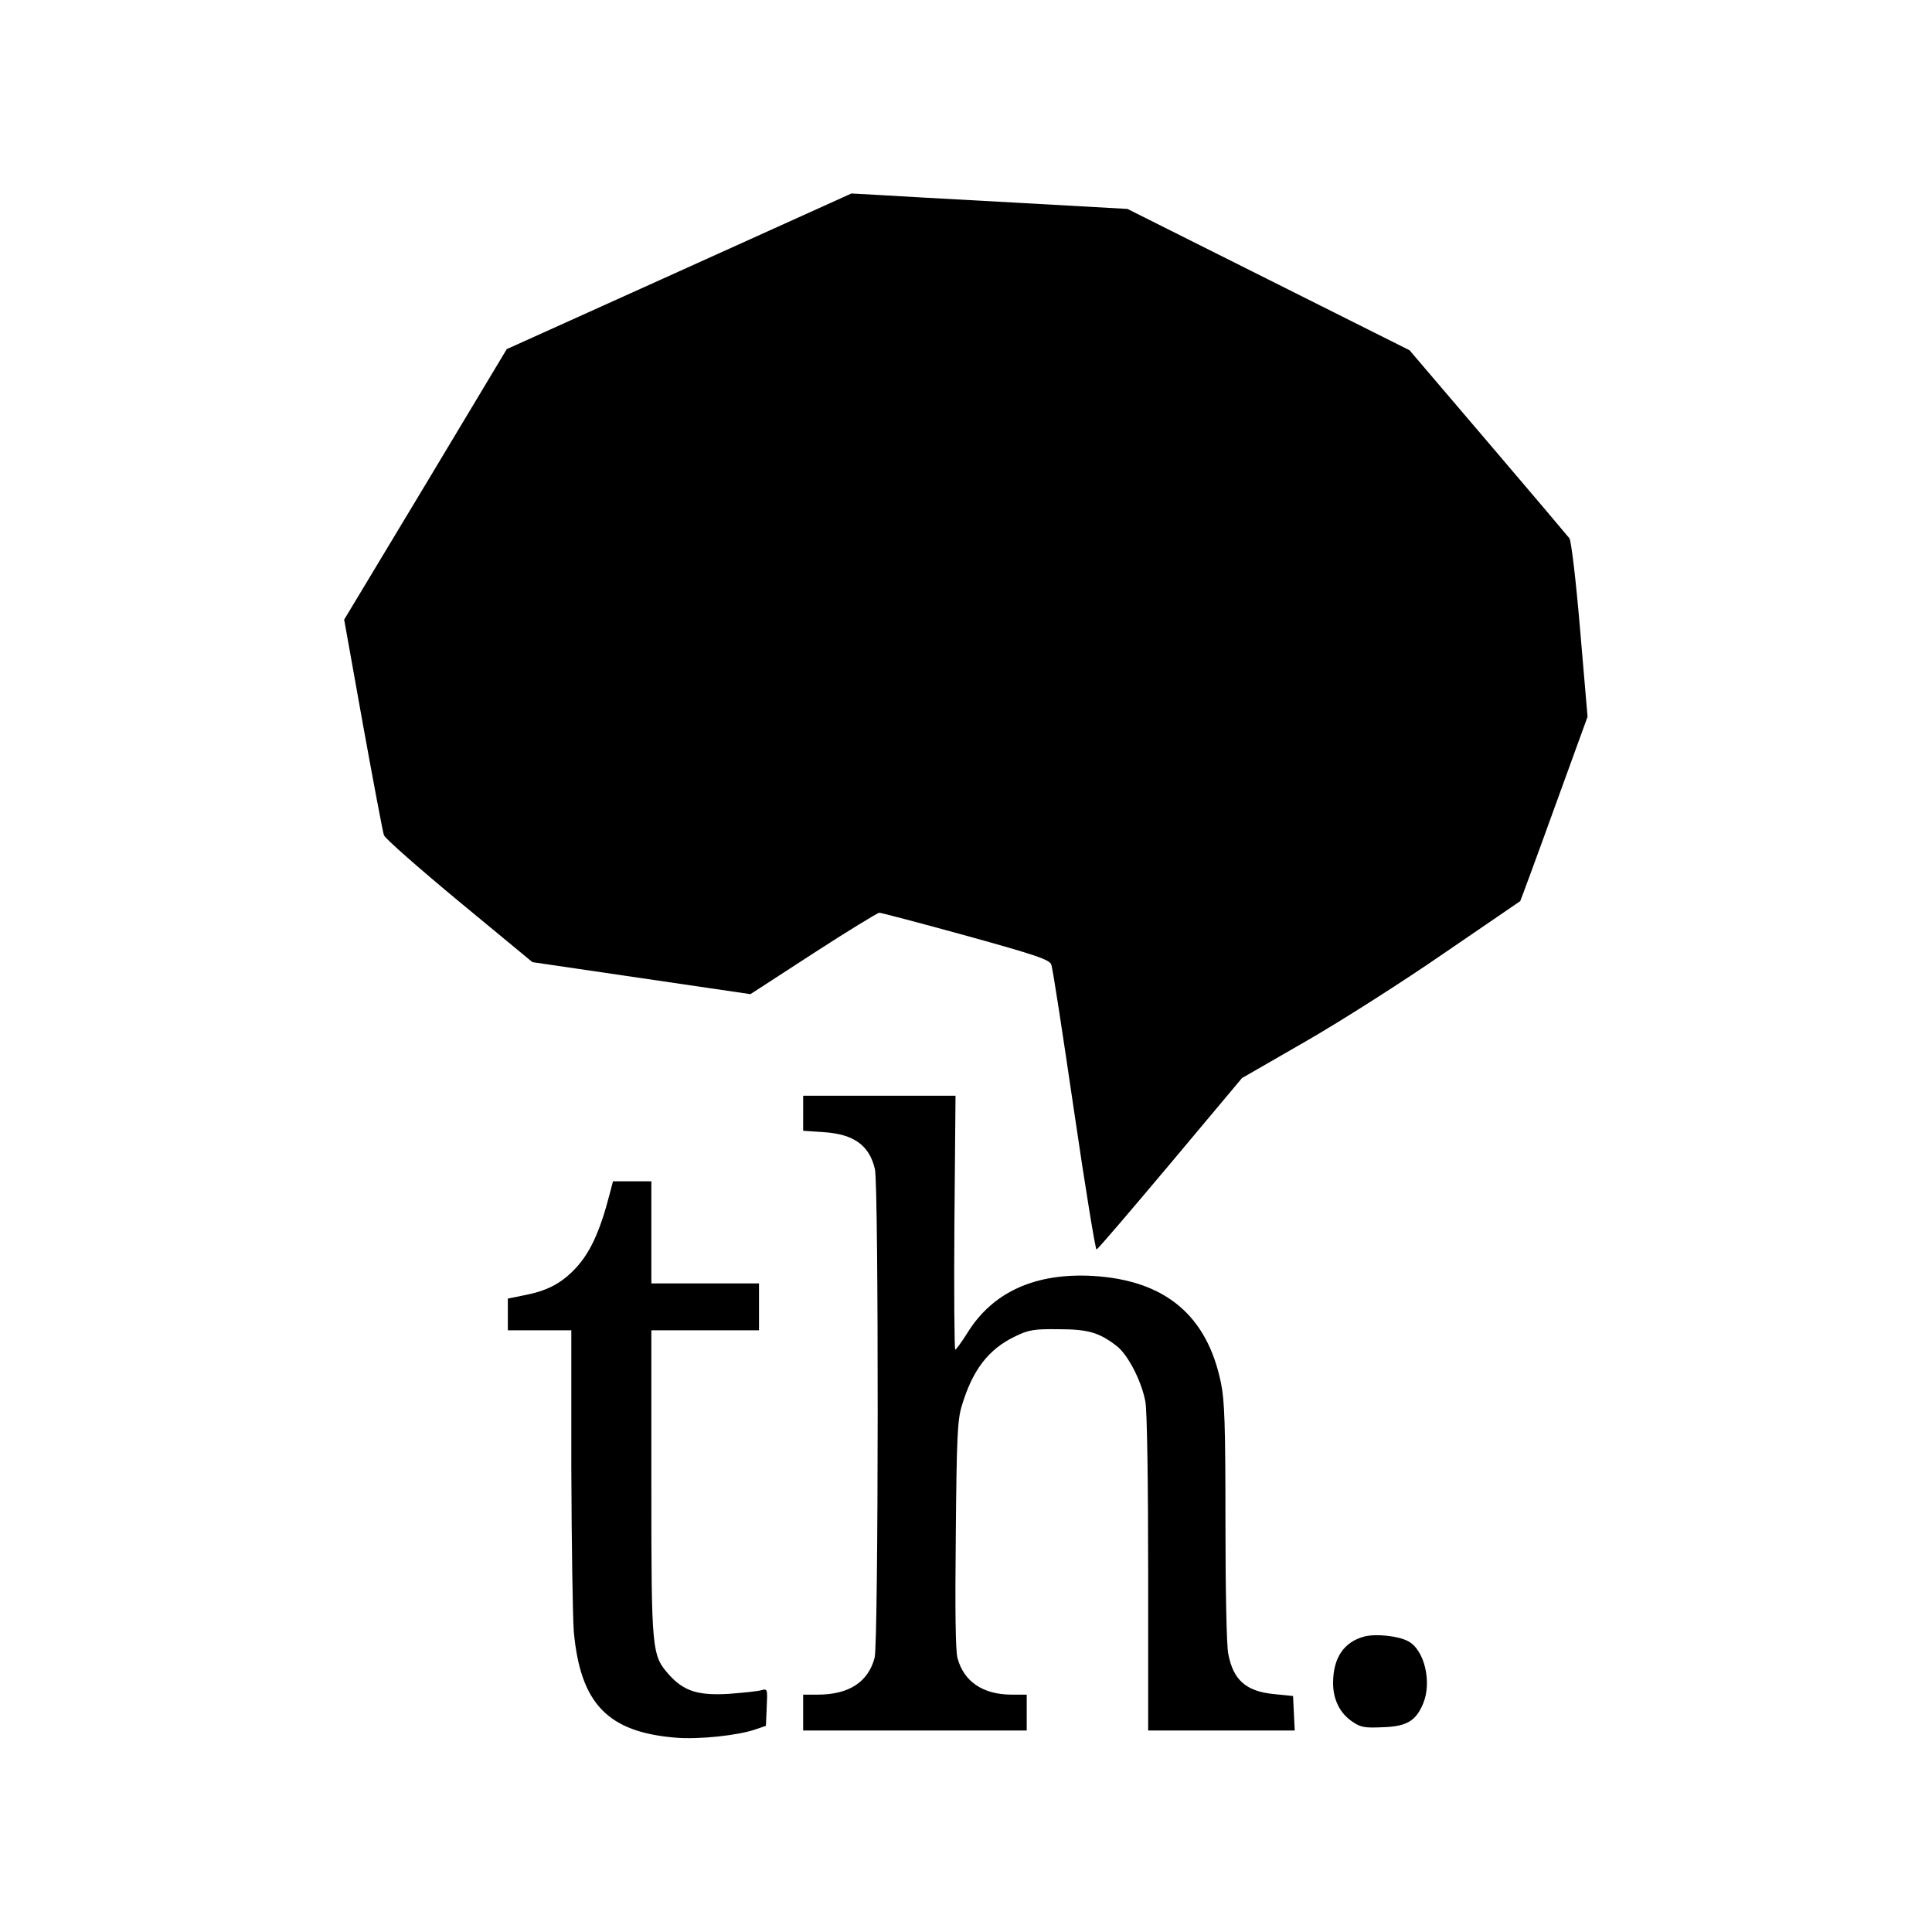
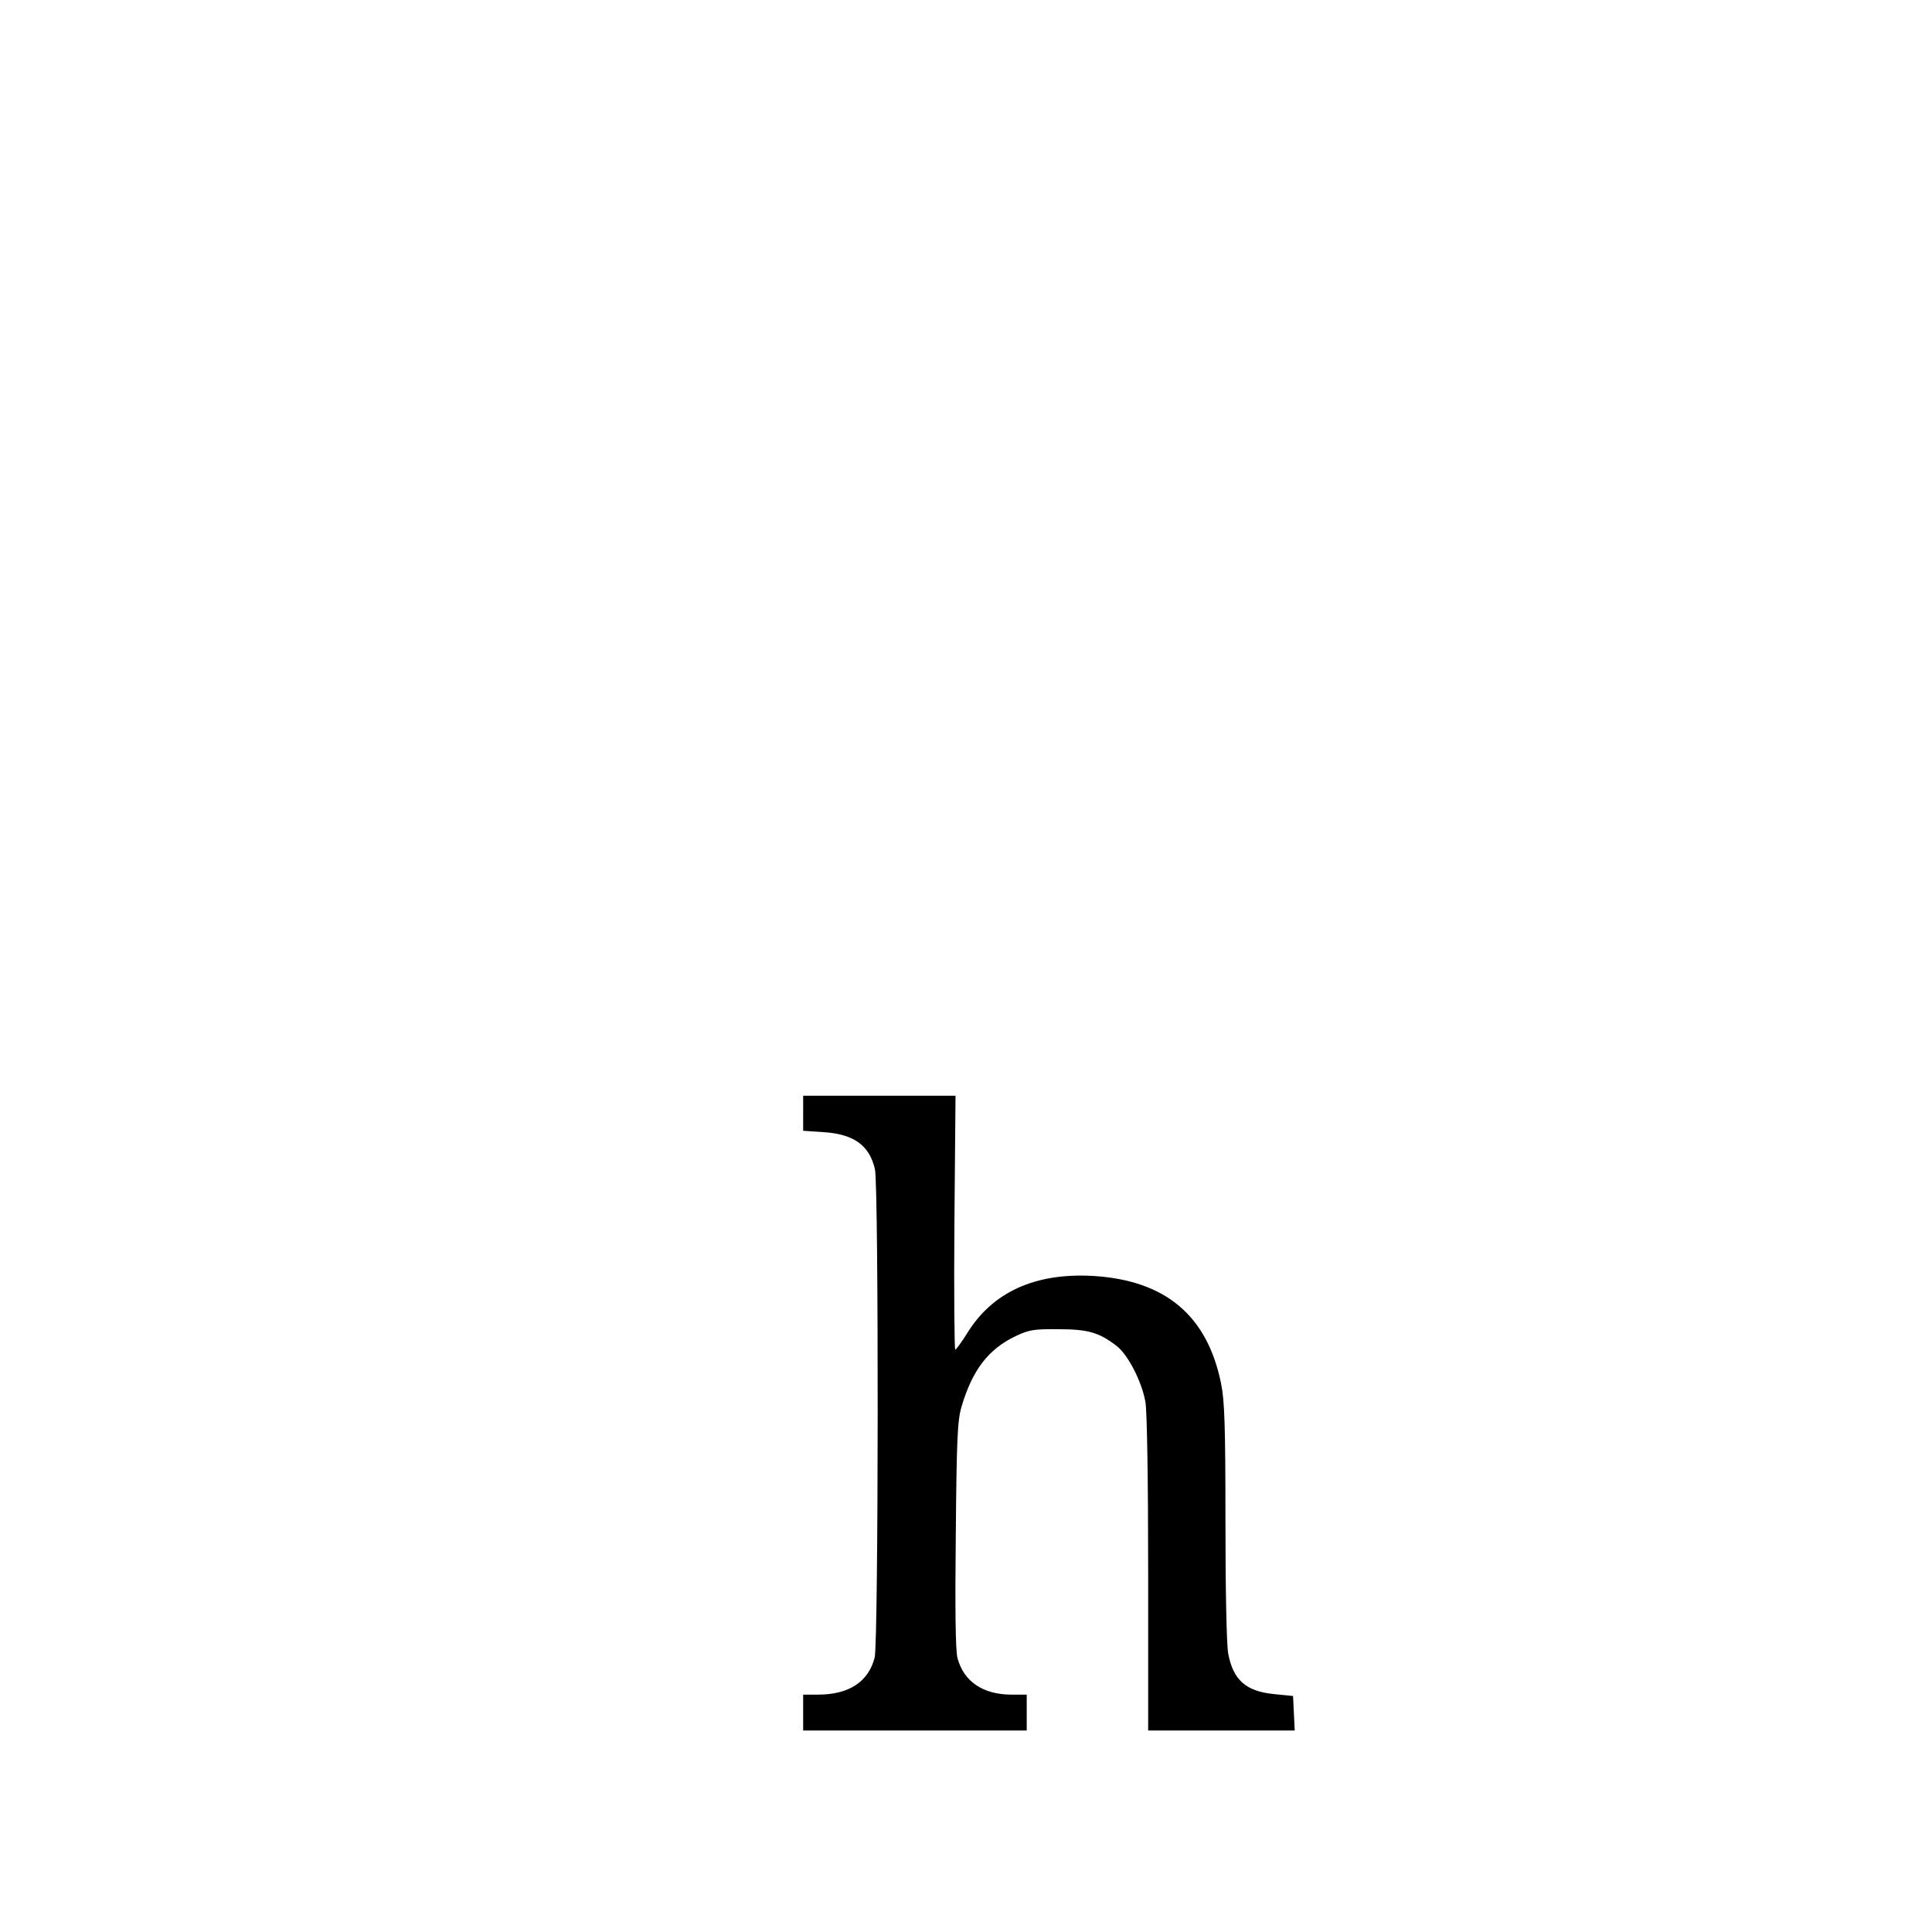
<svg xmlns="http://www.w3.org/2000/svg" version="1.0" width="700pt" height="700pt" viewBox="0 0 700 700" preserveAspectRatio="xMidYMid meet">
  <g transform="translate(0,700) scale(0.1,-0.1)" fill="#000000" stroke="none">
-     <path d="M2461 6017 l-625 -282 -294 -490 -295 -490 68 -380 c38 -209 72 -390 76 -401 4 -12 127 -120 273 -241 l265 -219 395 -58 395 -58 228 148 c125 81 233 147 239 147 6 0 147 -37 314 -83 253 -70 303 -87 309 -105 5 -11 41 -248 82 -527 41 -280 78 -507 82 -505 5 1 125 142 268 312 l259 309 231 133 c127 73 353 217 502 320 150 102 273 187 275 188 1 1 57 152 123 335 l121 333 -27 316 c-15 178 -32 322 -39 331 -6 8 -139 165 -295 348 l-284 333 -511 256 -511 256 -410 23 c-225 12 -450 25 -500 28 l-90 5 -624 -282z" />
    <path d="M2910 2966 l0 -63 74 -5 c110 -7 166 -48 186 -134 14 -60 13 -1715 -1 -1770 -23 -88 -93 -134 -206 -134 l-53 0 0 -65 0 -65 405 0 405 0 0 65 0 65 -57 0 c-102 1 -171 47 -194 133 -7 27 -9 173 -6 446 3 348 6 415 21 465 39 132 97 208 196 255 48 23 67 26 155 25 108 0 147 -12 210 -60 41 -31 91 -127 105 -203 6 -32 10 -284 10 -622 l0 -569 265 0 266 0 -3 62 -3 63 -69 7 c-102 10 -148 51 -166 147 -6 31 -10 235 -10 478 0 347 -3 438 -16 501 -50 246 -202 373 -463 389 -210 12 -365 -58 -457 -208 -20 -32 -40 -59 -43 -59 -3 0 -5 207 -3 460 l4 460 -276 0 -276 0 0 -64z" />
-     <path d="M2210 2678 c-37 -144 -74 -223 -133 -282 -50 -50 -100 -74 -178 -89 l-59 -12 0 -57 0 -58 115 0 115 0 0 -497 c1 -274 5 -542 9 -595 24 -261 123 -364 370 -384 81 -7 225 8 288 30 l38 13 3 68 c3 66 3 67 -20 61 -13 -4 -65 -9 -115 -13 -112 -7 -164 9 -217 67 -65 73 -66 80 -66 697 l0 553 195 0 195 0 0 85 0 85 -195 0 -195 0 0 185 0 185 -70 0 -69 0 -11 -42z" />
-     <path d="M4945 1071 c-75 -19 -115 -77 -115 -169 0 -60 25 -110 70 -140 31 -21 44 -23 112 -20 85 3 118 23 144 85 33 78 5 197 -55 227 -35 19 -116 27 -156 17z" />
+     <path d="M4945 1071 z" />
  </g>
</svg>